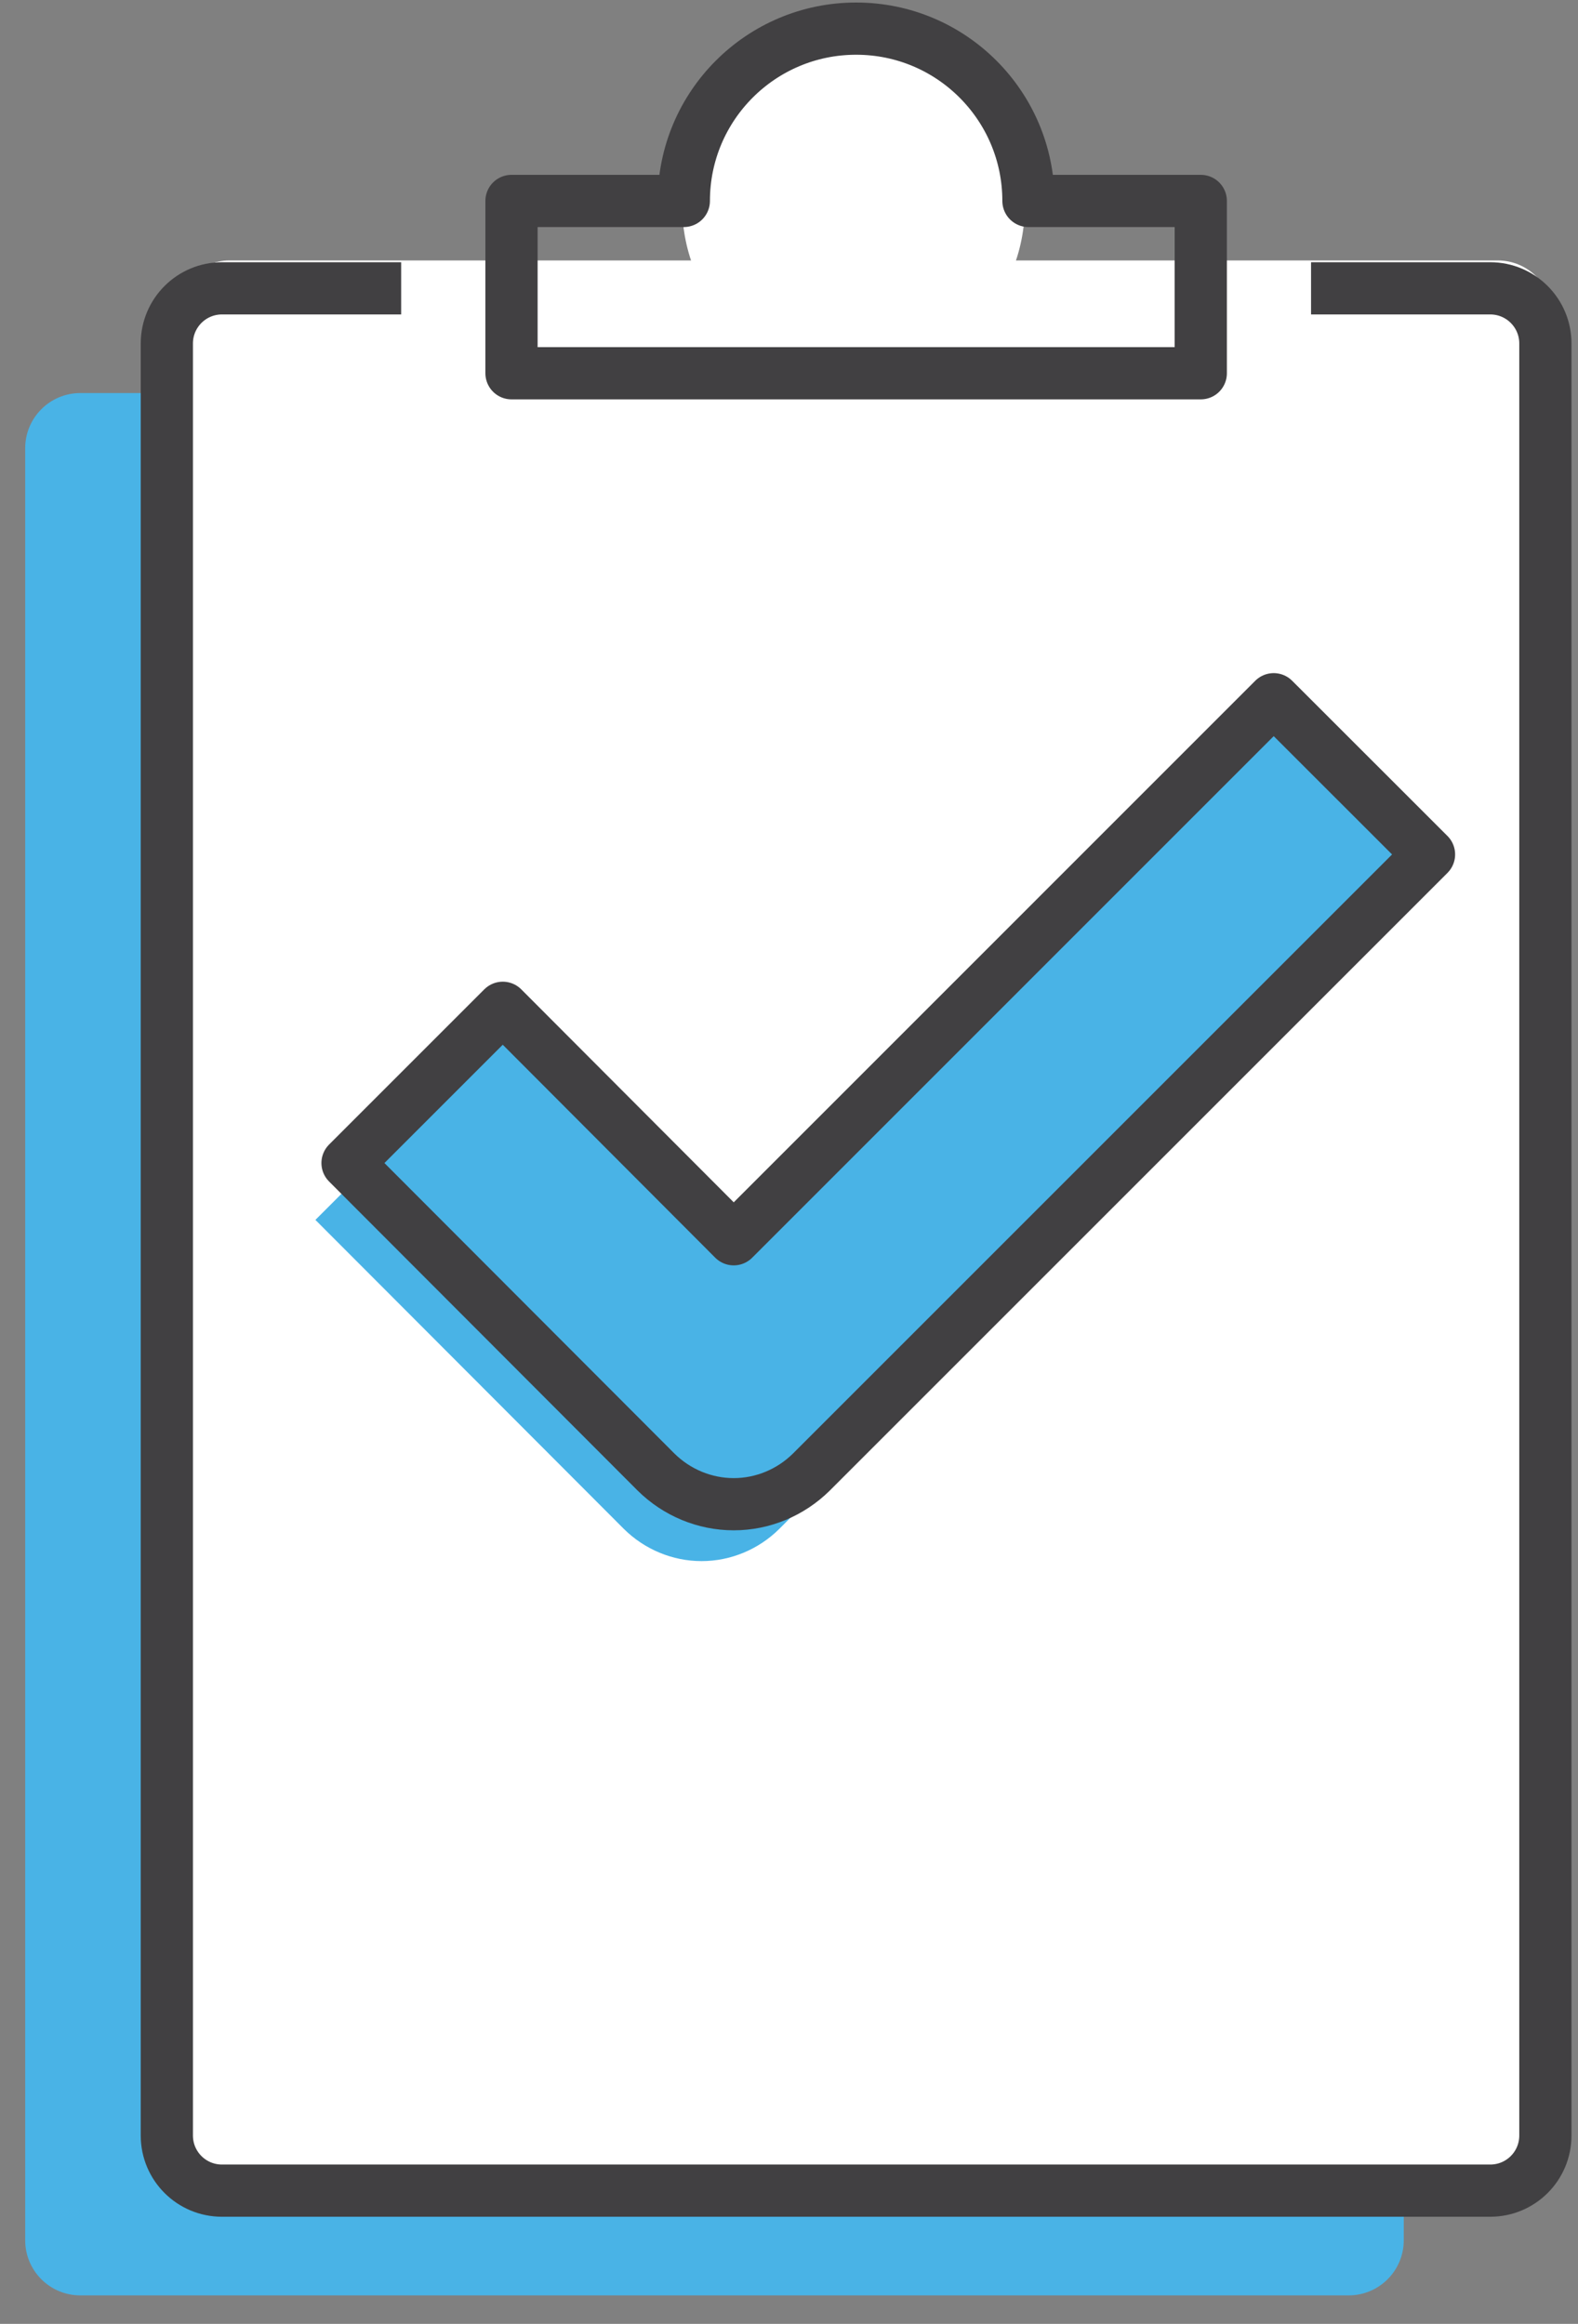
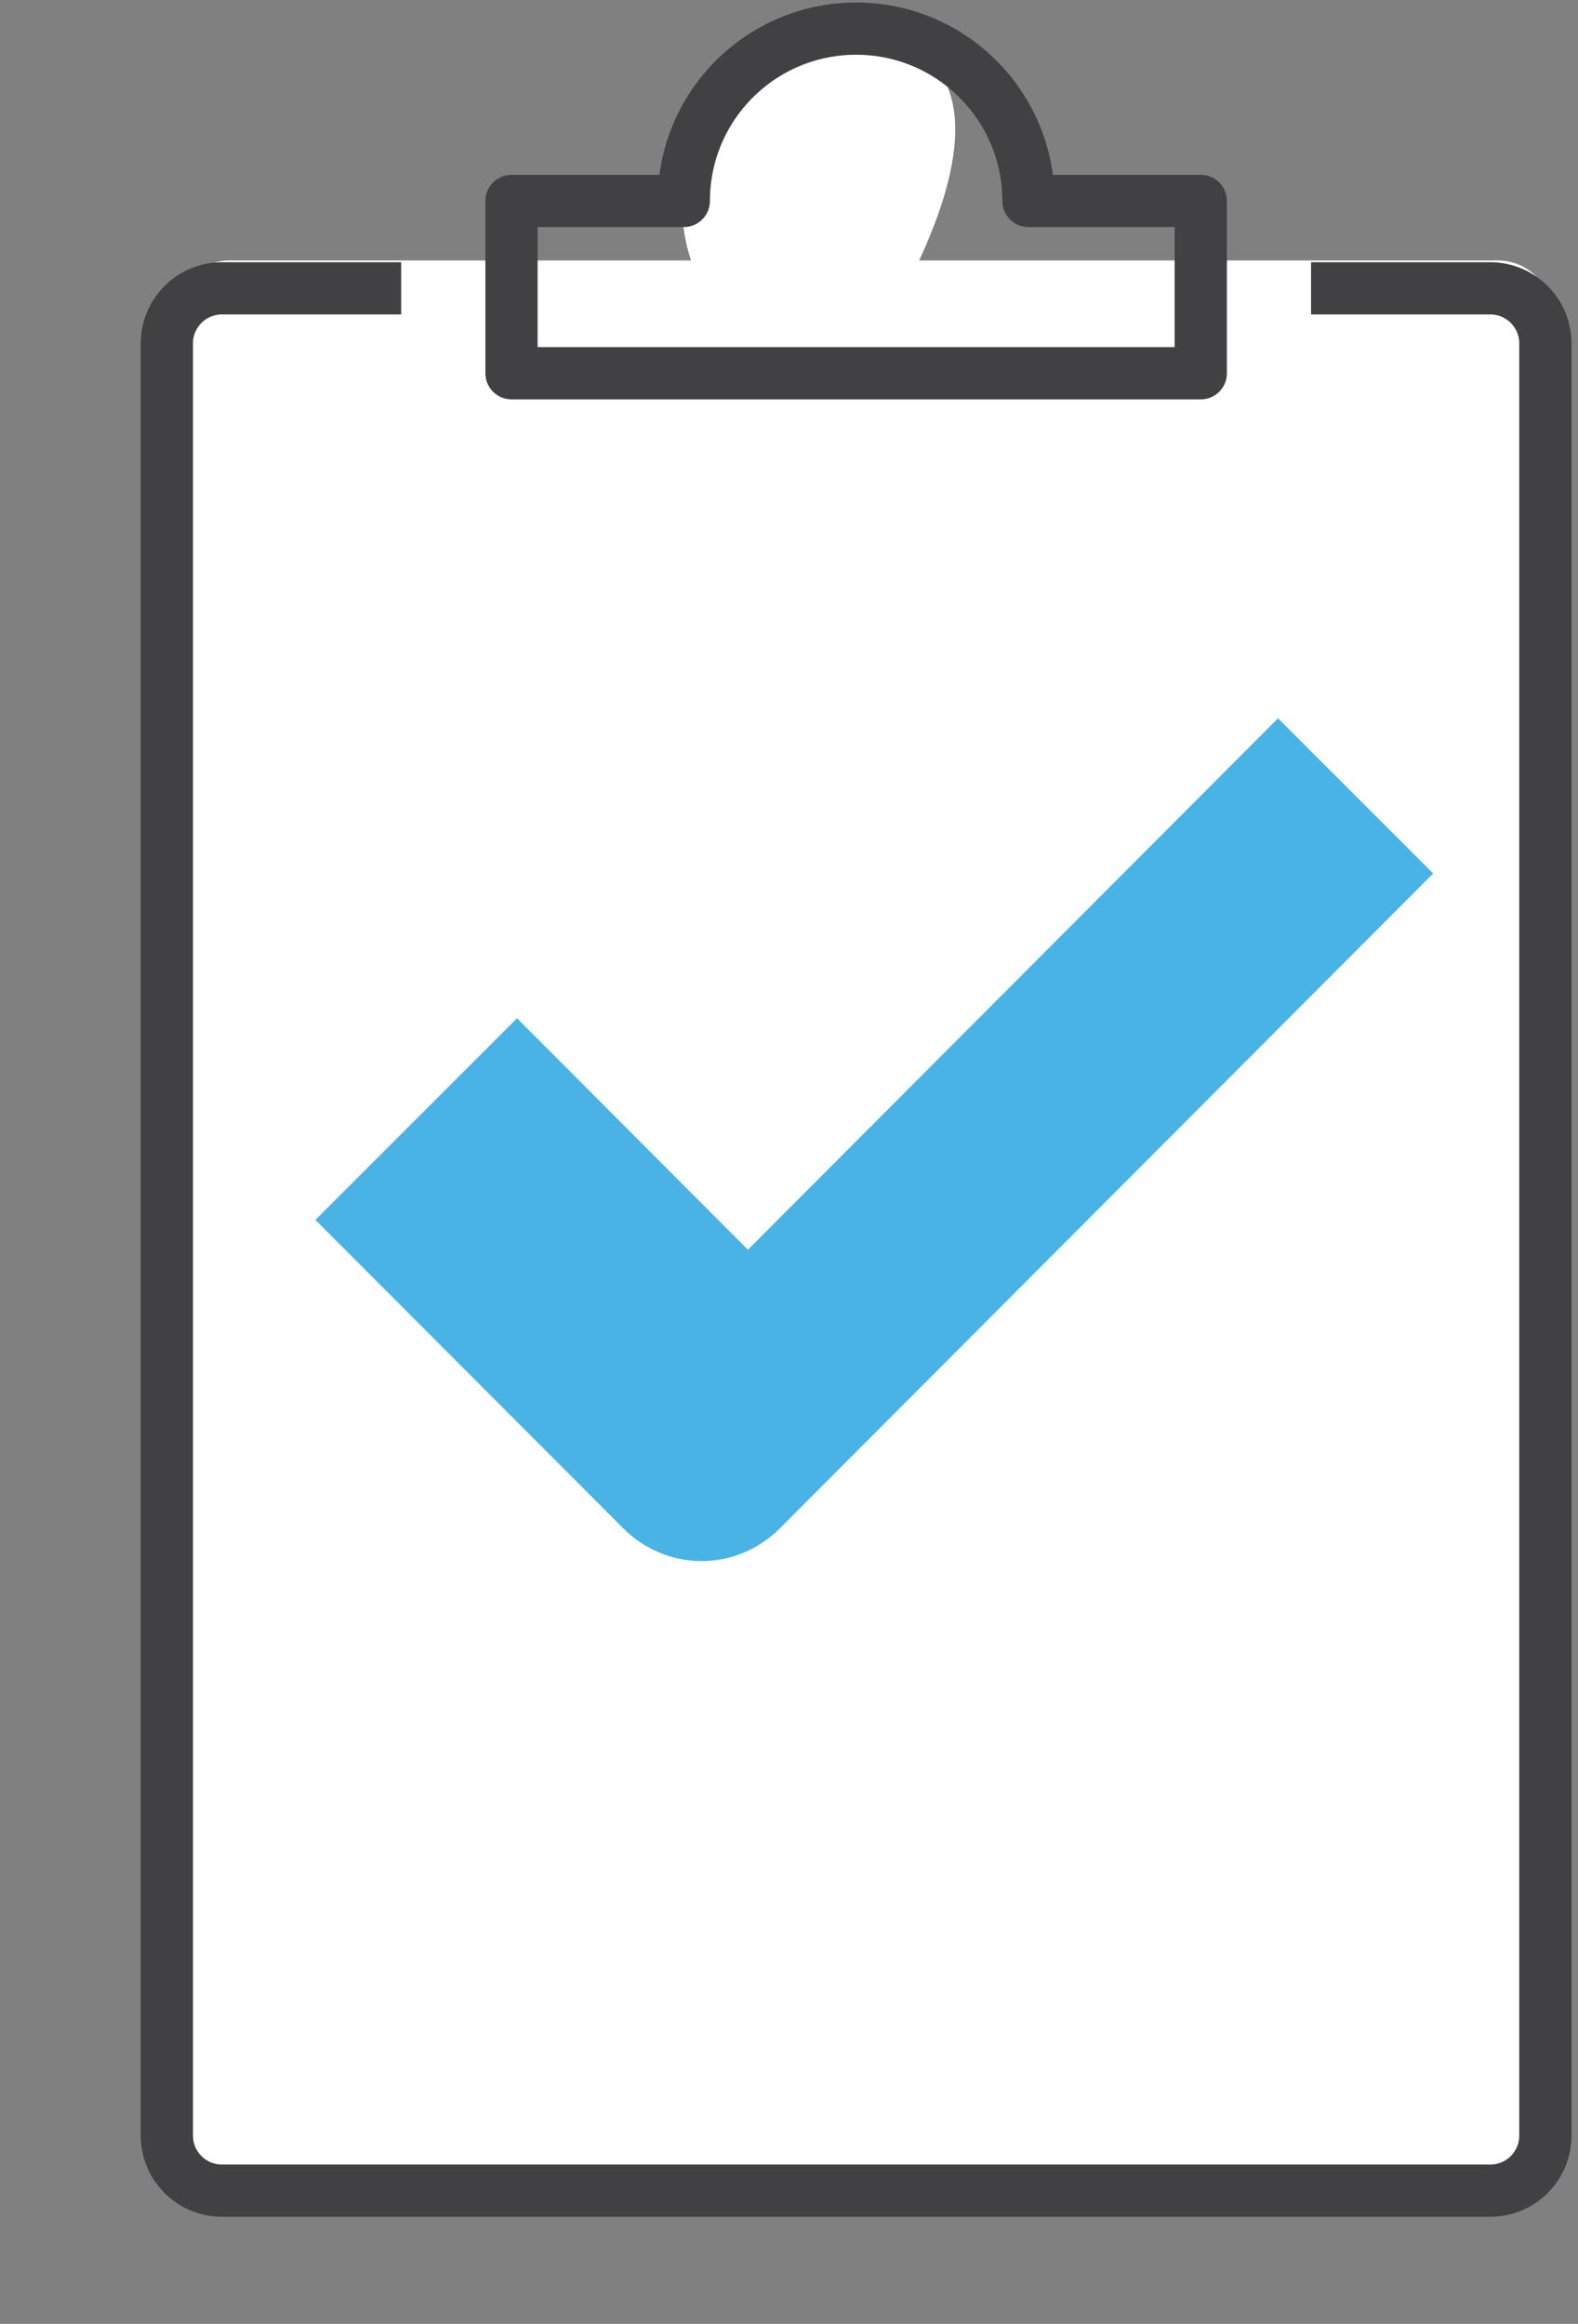
<svg xmlns="http://www.w3.org/2000/svg" width="55px" height="81px" viewBox="0 0 55 81" version="1.1">
  <rect x="0" y="0" width="55" height="81" fill="#808080" stroke="none" />
  <title>C40CD84B-6C63-43CB-94A3-8A1FC618C01B</title>
  <g id="Design" stroke="none" stroke-width="1" fill="none" fill-rule="evenodd">
    <g id="1.5.1-Your-Medicare-Options" transform="translate(-287, -1846)">
      <g id="1.5.1/Financial-Assistance" transform="translate(219, 1812)">
        <g id="Group" transform="translate(68, 35)">
-           <path d="M29.748,12.152 C33.046,12.152 35.719,9.479 35.719,6.181 C35.719,2.884 33.046,0.211 29.748,0.211 C26.451,0.211 23.778,2.884 23.778,6.181 C23.778,9.479 26.451,12.152 29.748,12.152" id="Path" fill="#FFFFFF" fill-rule="nonzero" />
-           <path d="M2.8,12.7 C1.739,12.7 0.878,13.561 0.878,14.622 L0.878,77.085 C0.878,78.148 1.739,79.007 2.8,79.007 L47.005,79.007 C48.066,79.007 48.927,78.148 48.927,77.085 L48.927,14.622 C48.927,13.561 48.066,12.7 47.005,12.7 L46.119,12.7 L40.759,12.7 L2.8,12.7 Z" id="Path" fill="#49B3E6" fill-rule="nonzero" />
+           <path d="M29.748,12.152 C35.719,2.884 33.046,0.211 29.748,0.211 C26.451,0.211 23.778,2.884 23.778,6.181 C23.778,9.479 26.451,12.152 29.748,12.152" id="Path" fill="#FFFFFF" fill-rule="nonzero" />
          <path d="M7.998,8.078 C6.937,8.078 6.076,8.952 6.076,10.029 L6.076,73.42 C6.076,74.5 6.937,75.372 7.998,75.372 L52.203,75.372 C53.264,75.372 54.125,74.5 54.125,73.42 L54.125,10.029 C54.125,8.952 53.264,8.078 52.203,8.078 L51.317,8.078 L45.957,8.078 L7.998,8.078 Z" id="Path" fill="#FFFFFF" fill-rule="nonzero" />
          <path d="M35.846,6.004 C35.846,2.687 33.157,-0.002 29.84,-0.002 C26.523,-0.002 23.834,2.687 23.834,6.004 L17.828,6.004 L17.828,12.01 L41.852,12.01 L41.852,6.004 L35.846,6.004 Z" id="Path" stroke="#414042" stroke-width="1.82" stroke-linejoin="round" />
          <path d="M13.982,9.05 L7.737,9.05 C6.675,9.05 5.815,9.91 5.815,10.972 L5.815,73.434 C5.815,74.498 6.675,75.356 7.737,75.356 L51.941,75.356 C53.003,75.356 53.863,74.498 53.863,73.434 L53.863,10.972 C53.863,9.91 53.003,9.05 51.941,9.05 L45.696,9.05" id="Path" stroke="#414042" stroke-width="1.82" stroke-linejoin="round" />
          <path d="M24.453,53.413 L24.453,53.413 C23.438,53.413 22.466,53.005 21.746,52.293 L10.993,41.52 L18.02,34.492 L26.068,42.56 L44.544,24.037 L49.951,29.446 L27.159,52.293 C26.439,53.005 25.469,53.413 24.453,53.413" id="Path" fill="#49B3E6" fill-rule="nonzero" />
-           <path d="M25.573,51.43 L25.573,51.43 C24.558,51.43 23.586,51.022 22.866,50.31 L12.113,39.538 L17.524,34.127 L25.573,42.195 L44.394,23.372 L49.807,28.782 L28.279,50.31 C27.559,51.022 26.589,51.43 25.573,51.43 Z" id="Path" stroke="#414042" stroke-width="1.82" stroke-linejoin="round" />
        </g>
      </g>
    </g>
  </g>
</svg>